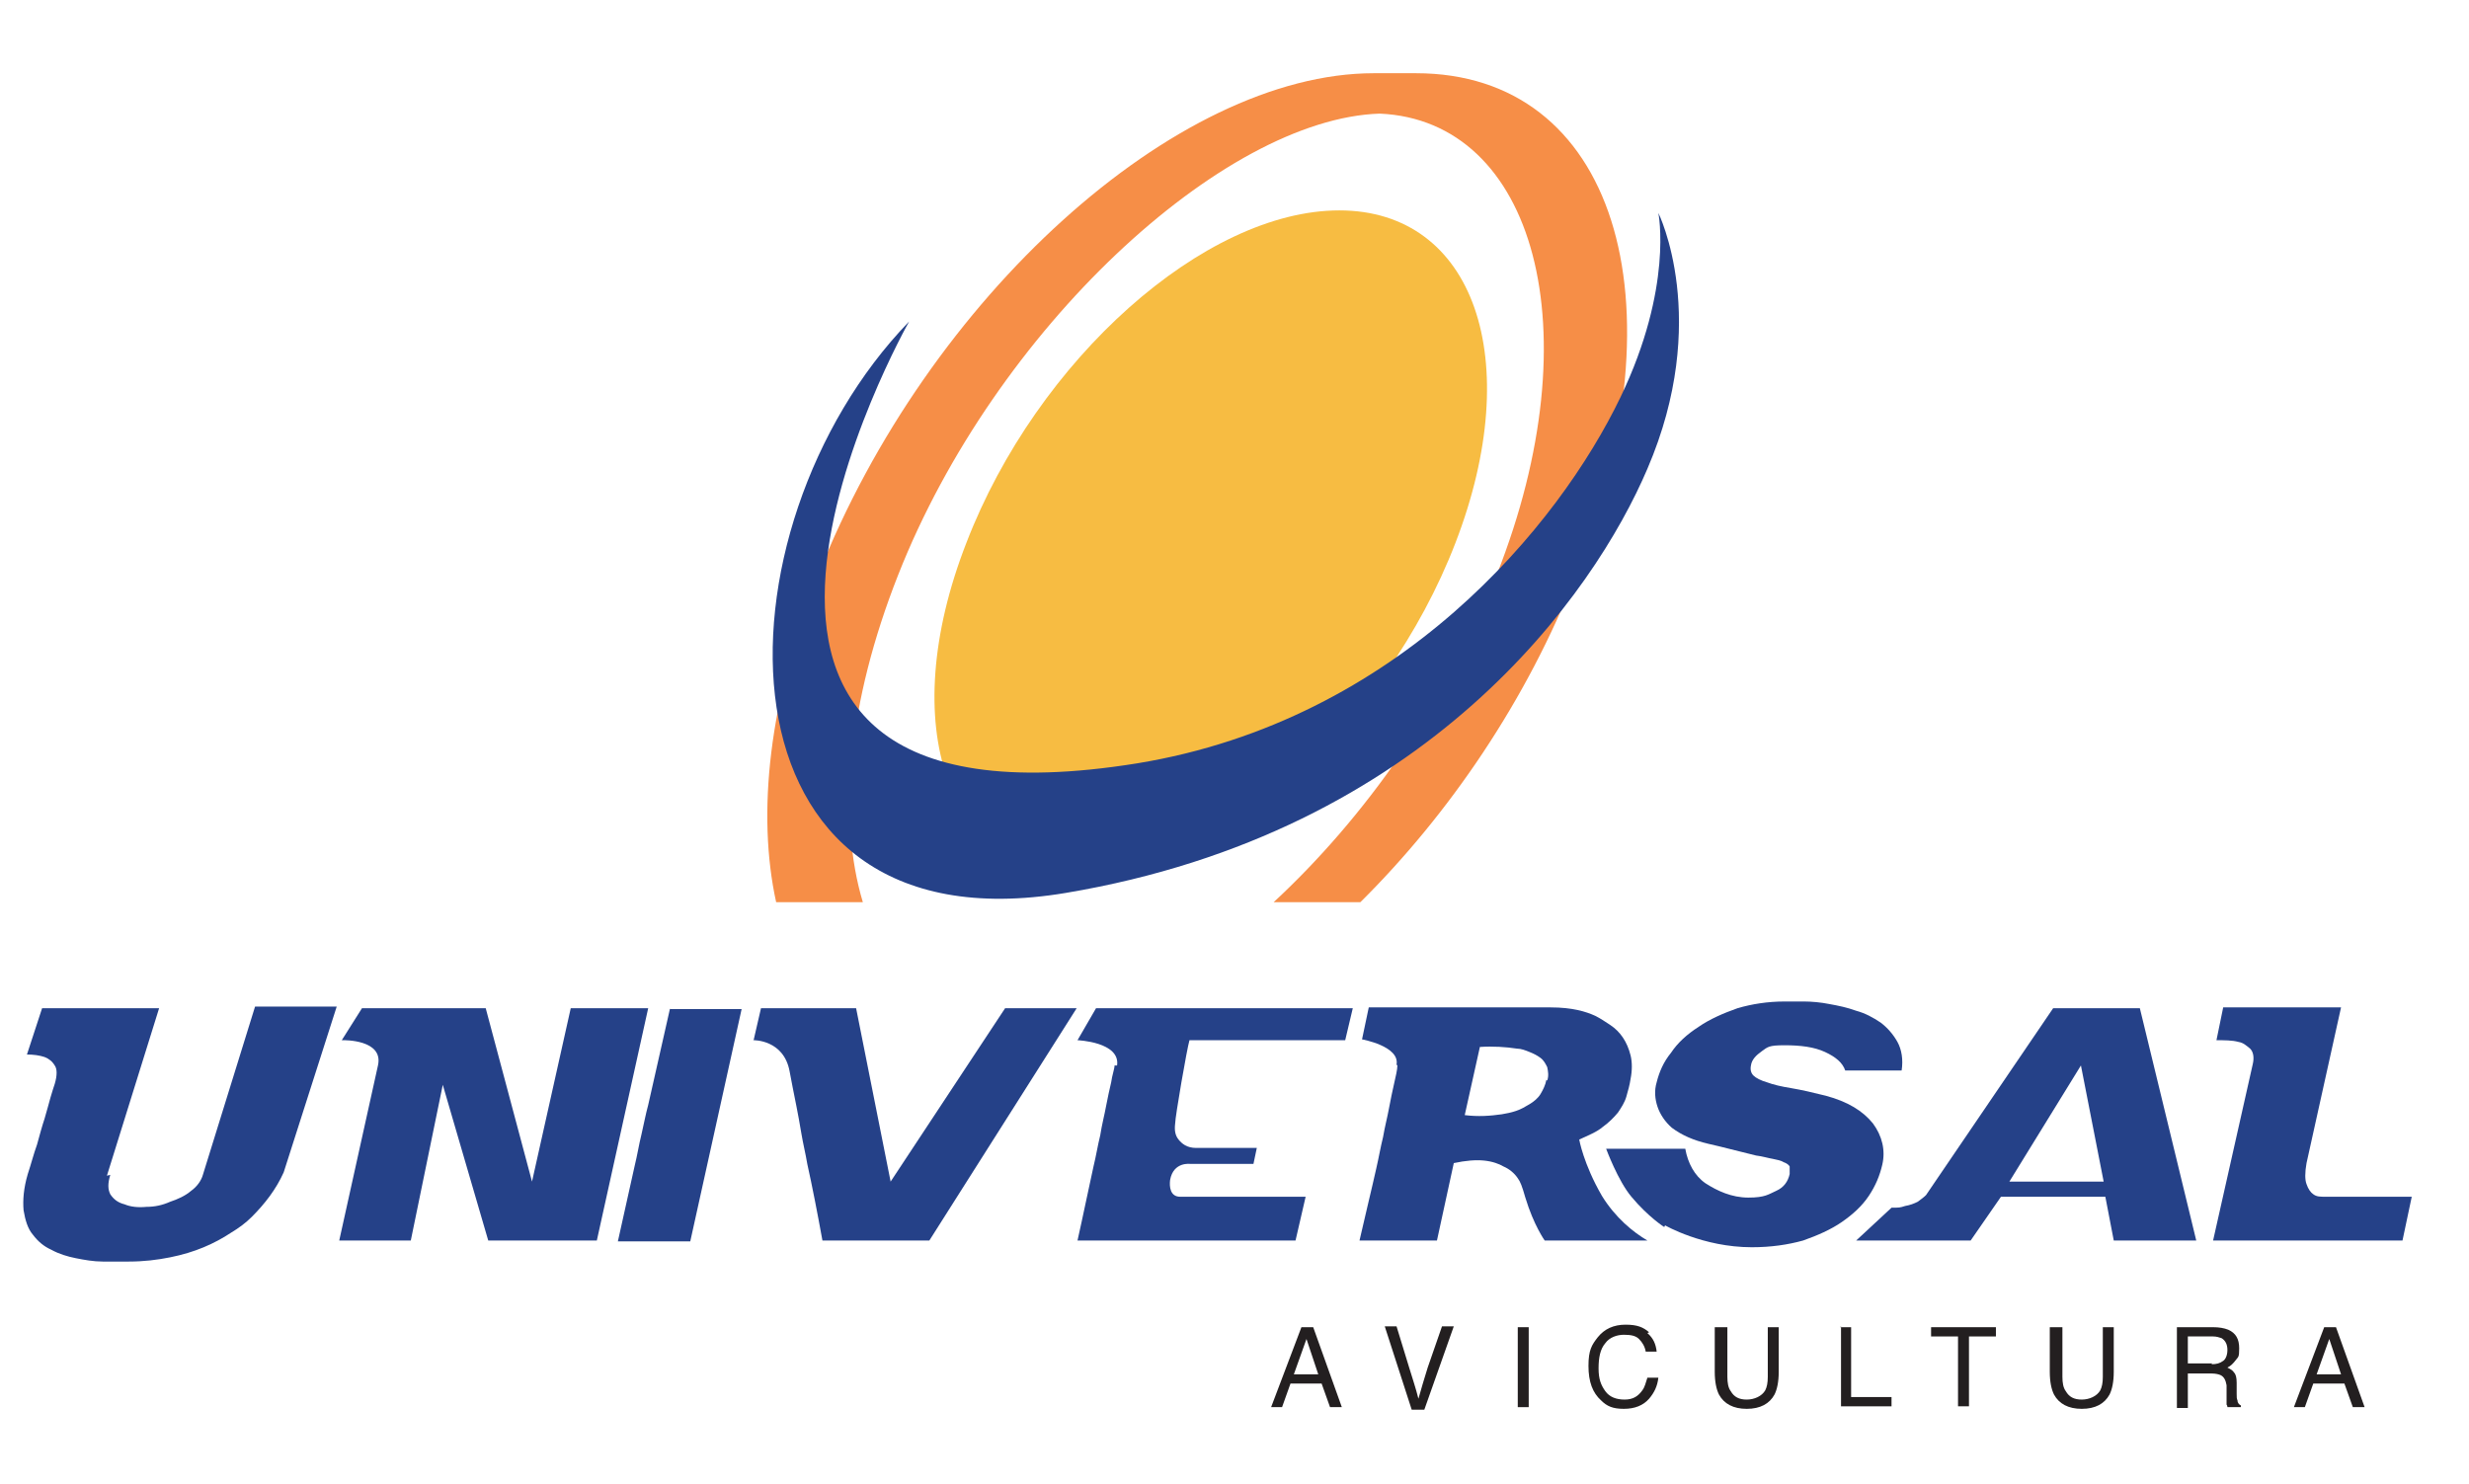
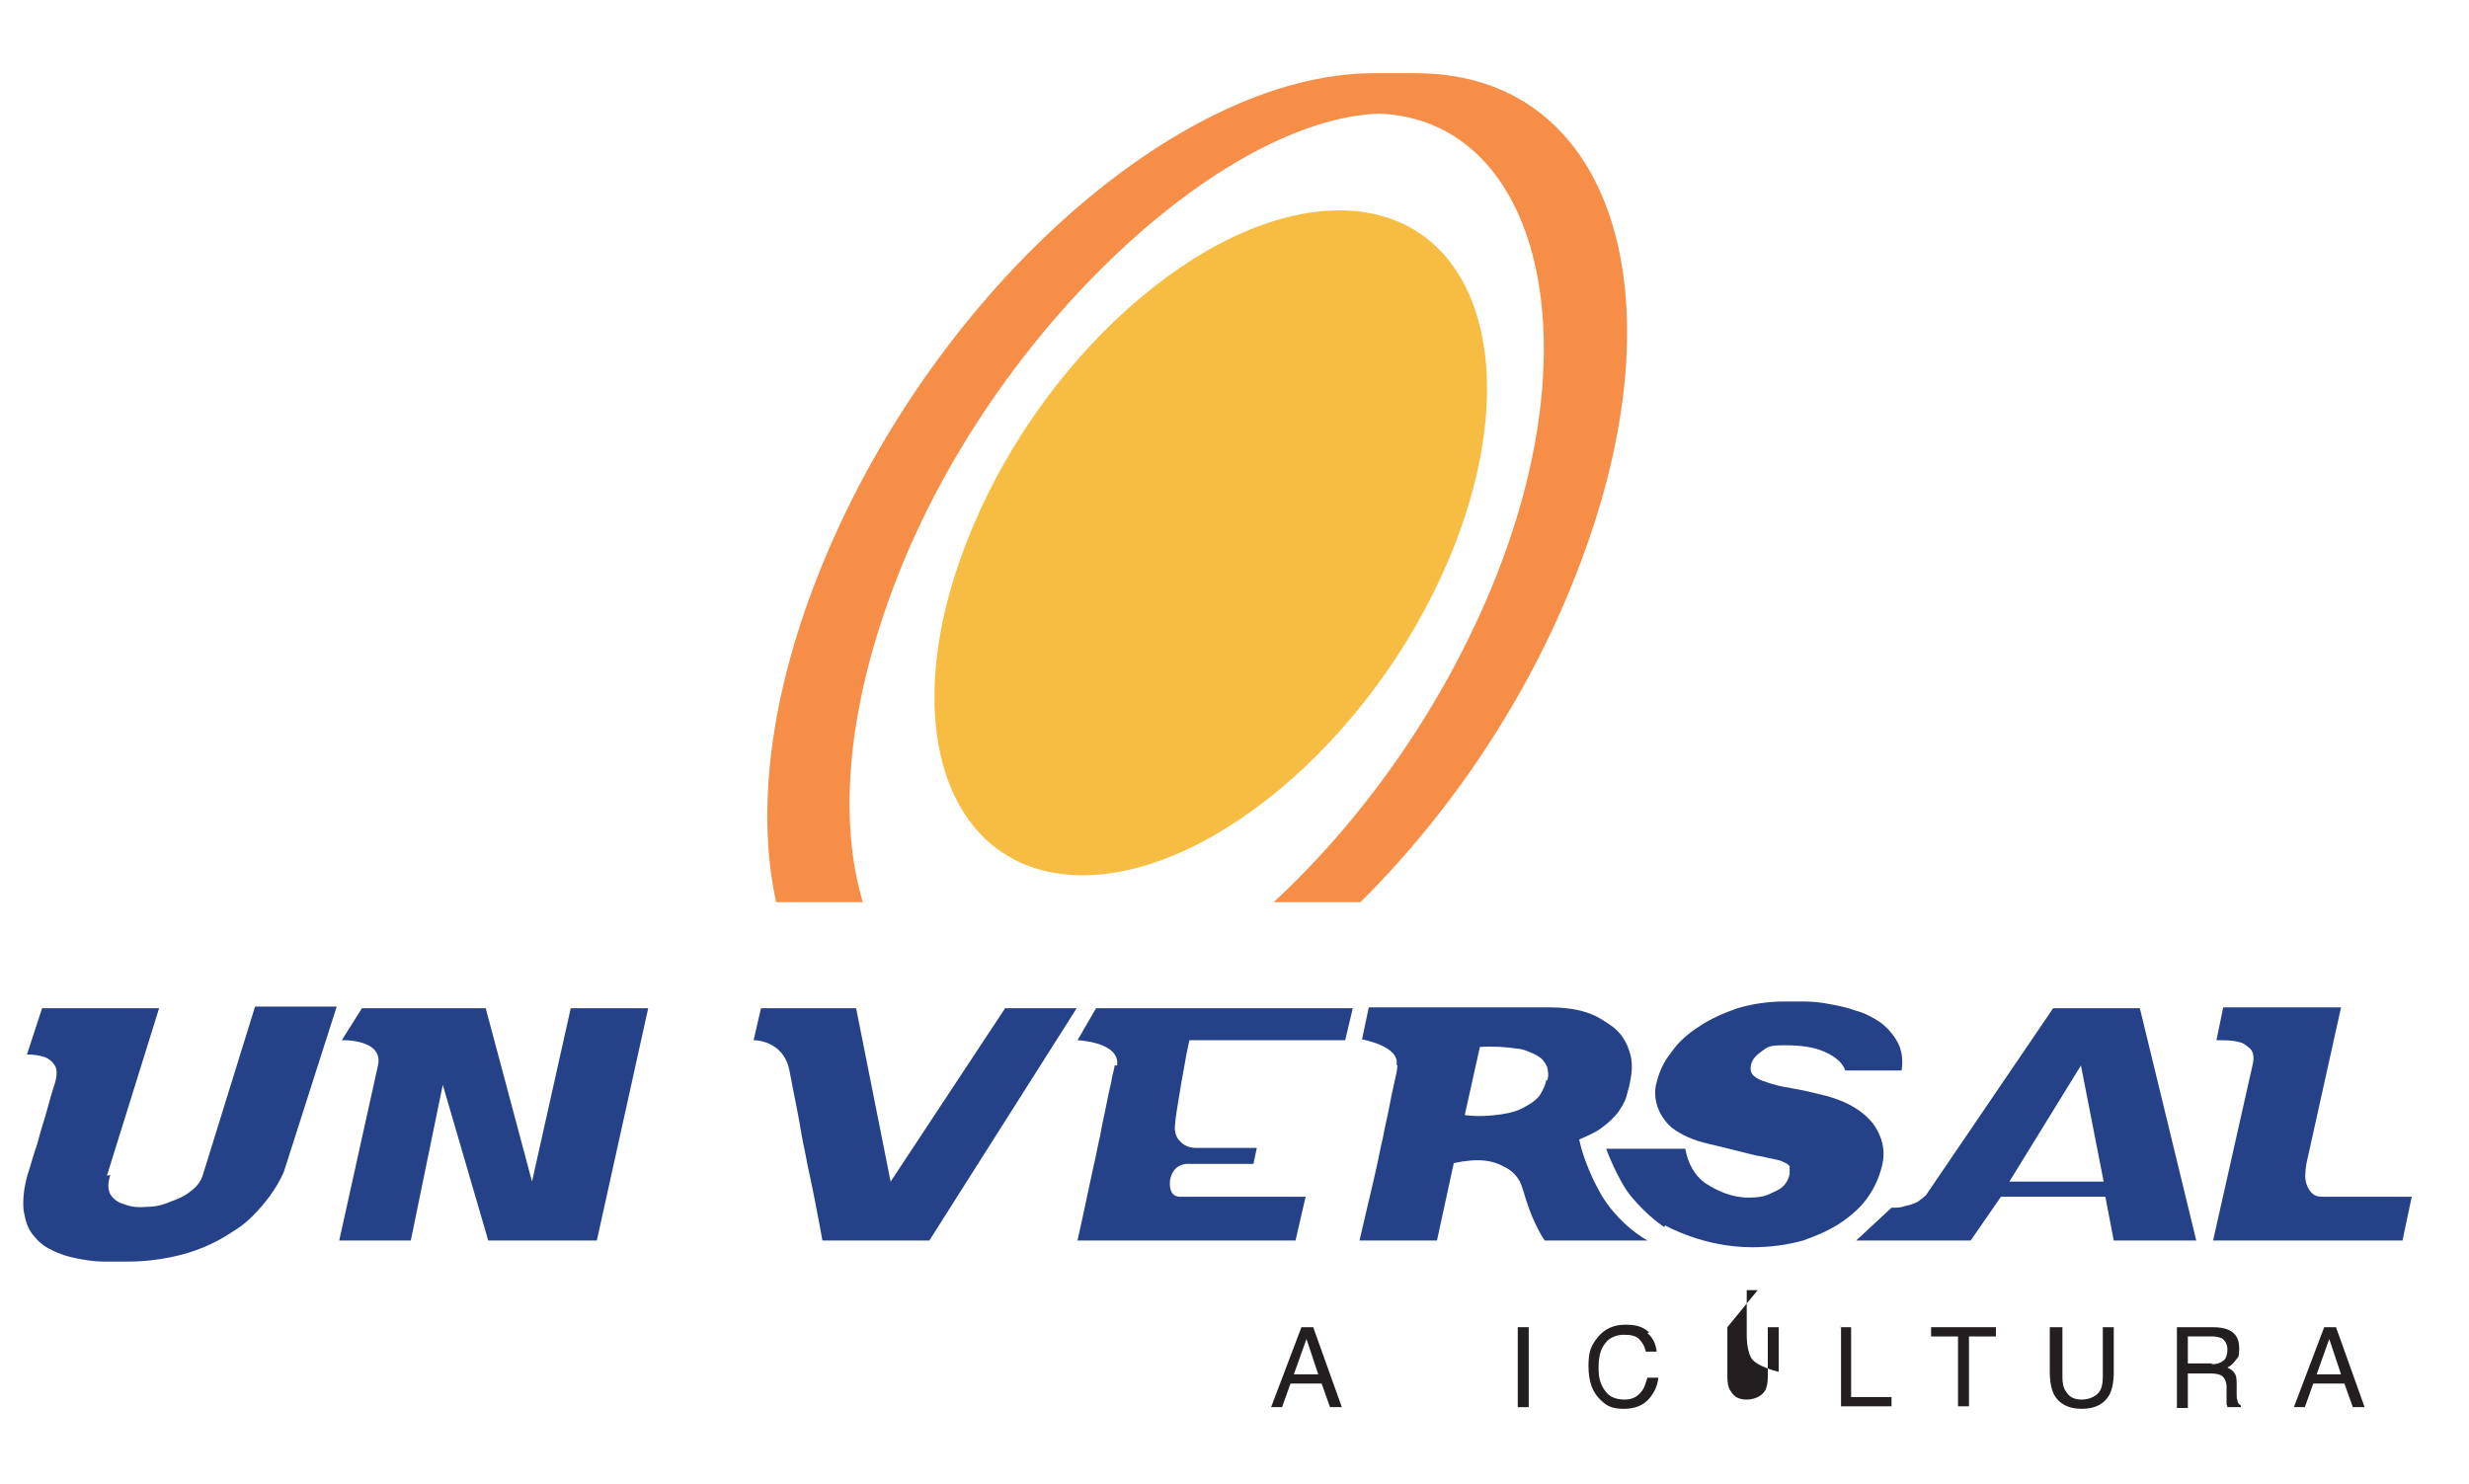
<svg xmlns="http://www.w3.org/2000/svg" id="Layer_1" viewBox="0 0 293.3 176.3">
  <defs>
    <style>      .st0 {        fill: #254188;      }      .st1 {        fill: #f7bc42;      }      .st2 {        fill: #231f20;      }      .st3 {        fill: #f68e47;      }    </style>
  </defs>
  <g>
    <path class="st3" d="M102.5,107.2c-3-10-1.8-23.7,4.2-38.9,11.5-29.2,38.6-54.2,57.2-54.8,18.4.8,25.4,25.7,13.9,54.8-6,15.2-15.7,28.9-26.5,38.9h10.3c10.5-10.4,19.8-24,25.6-38.9,13-32.9,4.5-59.6-19-59.6s-.7,0-1.1,0c-.4,0-.7,0-1.1,0s-.2,0-.3,0c0,0-.2,0-.3,0-.4,0-.7,0-1.1,0-.4,0-.7,0-1.1,0-23.5,0-53,26.7-66,59.6-5.9,14.9-7.3,28.4-5,38.9h10.3Z" />
    <path class="st1" d="M172.9,64.5c-8.4,21.8-28.3,39.5-44.3,39.5s-22.3-17.7-13.8-39.5c8.4-21.8,28.3-39.5,44.3-39.5s22.2,17.7,13.8,39.5" />
  </g>
  <g>
    <path class="st0" d="M13.1,139.6c-.3,1-.3,1.7,0,2.3.4.6.9,1,1.7,1.2.7.3,1.6.4,2.6.3,1,0,1.9-.2,2.8-.6.9-.3,1.8-.7,2.5-1.3.7-.5,1.2-1.2,1.4-1.9l6.2-20h9.7l-6.3,19.7c-.9,2-2.2,3.7-3.8,5.3-.7.7-1.5,1.3-2.5,1.9-.9.6-2,1.2-3.2,1.7-1.2.5-2.5.9-4,1.2-1.5.3-3.1.5-4.9.5s-2,0-3.1,0c-1.1,0-2.2-.2-3.2-.4-1-.2-2-.5-2.9-1-.9-.4-1.6-1-2.2-1.8-.6-.7-.9-1.7-1.1-2.9-.1-1.2,0-2.6.5-4.3.4-1.2.7-2.4,1.1-3.5.3-1.1.6-2.2.9-3.1.3-1,.5-1.8.7-2.5.2-.7.4-1.3.5-1.6.3-1,.3-1.8,0-2.2-.3-.5-.7-.8-1.2-1-.6-.2-1.3-.3-2.1-.3l1.8-5.5h13.9l-6.2,19.9Z" />
    <g>
      <path class="st0" d="M197.7,145.8s-1.9-1.2-3.9-3.6c-1.6-1.9-3-5.7-3-5.7h9.4c.3,1.7,1.1,3.2,2.4,4.1,1.4.9,3.1,1.7,5.1,1.7s2.4-.4,3.3-.8c.9-.4,1.4-1.1,1.6-2,0-.4,0-.7,0-.9-.1-.2-.4-.4-.7-.5-.3-.2-.8-.3-1.3-.4-.6-.1-1.2-.3-2-.4-2.1-.5-3.9-1-5.7-1.4-1.7-.4-3.1-1-4.3-1.9-.8-.7-1.4-1.6-1.7-2.5-.3-.9-.4-1.9-.1-2.9.3-1.2.8-2.4,1.7-3.5.8-1.2,1.9-2.2,3.3-3.1,1.3-.9,2.9-1.6,4.6-2.2,1.7-.5,3.6-.8,5.6-.8s1.3,0,2.3,0c.9,0,2,.1,3,.3,1.1.2,2.1.4,3.2.8,1.1.3,2,.8,2.9,1.4.8.6,1.5,1.4,2,2.3.5.9.7,2.1.5,3.4h-6.7c-.3-.9-1.1-1.6-2.4-2.2-1.3-.6-2.9-.8-4.8-.8s-2,.2-2.7.7c-.7.5-1.2,1-1.3,1.7-.1.5,0,.9.3,1.2.3.3.9.6,1.6.8.8.3,1.7.5,2.9.7,1.2.2,2.5.5,4.1.9,2.6.7,4.4,1.8,5.6,3.3,1.1,1.5,1.5,3.2,1.1,4.9-.3,1.3-.8,2.5-1.6,3.7-.8,1.2-1.9,2.2-3.2,3.1-1.3.9-2.9,1.6-4.6,2.2-1.8.5-3.8.8-6.1.8-5.8,0-10.3-2.6-10.3-2.6Z" />
      <path class="st0" d="M40.6,123.6l2.4-3.8h14.7l5.5,20.6,4.6-20.6h9.2l-6.1,27.6h-12.9l-5.4-18.5-3.8,18.5h-8.5l4.6-20.8c.7-3.1-4.1-3-4.1-3" />
      <path class="st0" d="M89.5,123.7l.9-3.9h11.3l4.1,20.6,13.6-20.6h8.5l-17.5,27.6h-12.7c-.6-3.3-1.2-6.4-1.8-9.1-.2-1.2-.5-2.4-.7-3.6-.2-1.2-.4-2.3-.6-3.3-.2-1-.7-3.5-.8-4.1-.7-3.8-4.3-3.7-4.3-3.7Z" />
      <path class="st0" d="M132.4,126.6c0,.4-.3,1.2-.4,2-.2.8-.4,1.8-.6,2.8-.2,1.1-.5,2.2-.7,3.5-.3,1.2-.5,2.5-.8,3.7-.6,2.7-1.2,5.7-1.9,8.8h25.9l1.2-5.2h-14.9c-1.2,0-1.3-1.2-1.2-2,.4-2.2,2.4-1.9,2.4-1.9h4.6c1.4,0,1.3,0,2.9,0l.4-1.9h-7.2c-1.1,0-1.7-.5-2.1-1-.4-.5-.5-1.1-.4-1.9,0-.8,1.4-8.9,1.7-9.9h18.5l.9-3.8h-30.5l-2.2,3.8s5.1.2,4.7,3Z" />
      <path class="st0" d="M243.9,119.8l-15.1,22.2c-.3.3-.6.5-1,.8-.4.2-.9.4-1.5.5-.6.2-.7.2-1.6.2l-4.2,3.9h13.6l3.6-5.2h12.4l1,5.2h9.8l-6.7-27.6h-10.3ZM238.7,140.4l8.5-13.8,2.7,13.8h-11.1Z" />
      <path class="st0" d="M274.8,141.9c-.3-.2-.6-.6-.8-1.2-.2-.5-.2-1.4,0-2.5l4.1-18.5h-14l-.8,3.9c.9,0,1.9,0,2.6.2.6.1.9.4,1.4.8.4.4.5,1.1.3,1.9l-4.7,20.9h22.5l1.1-5.2h-10.2c-.7,0-1.1,0-1.5-.3Z" />
      <path class="st0" d="M166,126.6c0,.5-.2,1.3-.4,2.2-.2.9-.4,1.8-.6,2.9-.2,1.1-.5,2.2-.7,3.4-.3,1.2-.5,2.4-.8,3.7-.6,2.7-1.3,5.5-2,8.6h9.2l2-9.2c1.4-.3,2.6-.4,3.6-.3,1,.1,1.8.4,2.3.7.7.3,1.3.8,1.7,1.4.3.4.5.9.9,2.3,1,3.3,2.3,5.1,2.3,5.1h12.2c-1.7-1-3.8-2.7-5.4-5.3-2.2-3.8-2.7-6.7-2.7-6.7,1.1-.5,2.1-.9,2.8-1.5.7-.5,1.3-1.1,1.8-1.7.4-.6.8-1.2,1-1.9.2-.7.4-1.4.5-2.1.2-1,.2-2,0-2.8-.2-.8-.5-1.5-.9-2.1-.4-.6-.9-1.1-1.5-1.5-.6-.4-1.2-.8-1.8-1.1-1.1-.5-2.7-1-5.3-1h-21.6l-.8,3.8s4.5.8,4.1,3ZM183.7,128.3c-.1.6-.4,1.2-.7,1.7-.3.5-.8.9-1.3,1.2-.5.3-1,.6-1.6.8-.6.2-1.1.3-1.7.4-1.4.2-2.8.3-4.4.1l1.8-8.1c1.6-.1,3.1,0,4.4.2.5,0,1,.2,1.5.4.5.2.9.4,1.3.7.4.3.6.7.8,1.1.1.5.2,1,0,1.6Z" />
-       <path class="st0" d="M79.6,119.8l-2.6,11.5c-.3,1.1-.5,2.2-.8,3.5-.3,1.2-.5,2.5-.8,3.7l-2,9h8.6l6.1-27.6h-8.5Z" />
    </g>
  </g>
-   <path class="st0" d="M108,38.2s-35.5,62.6,27.1,52.5c31.1-5.1,50.1-28.3,57.4-43.5,6.3-13.1,4.5-21.9,4.5-21.9,0,0,6.3,12.7-1.3,30.4-6.3,14.8-26.1,43.2-69.1,50.4-43,7.2-42.4-43.3-18.6-67.9Z" />
  <g>
-     <path class="st2" d="M167.7,167.5l-3.2-9.9h1.4l1.5,4.9c.4,1.3.8,2.5,1.1,3.7h0c.3-1.1.7-2.4,1.1-3.7l1.7-4.9h1.4l-3.5,9.9h-1.4Z" />
    <path class="st2" d="M180.3,157.7h1.3v9.5h-1.3v-9.5Z" />
    <path class="st2" d="M195.7,158.4c.7.6,1,1.3,1.1,2.2h-1.3c-.1-.6-.4-1.1-.8-1.5-.4-.4-1-.5-1.8-.5s-1.7.3-2.2,1c-.6.7-.8,1.7-.8,3s.3,2,.8,2.7c.5.7,1.3,1,2.3,1s1.6-.4,2.1-1.1c.3-.4.4-.9.6-1.5h1.3c-.1,1-.5,1.8-1.1,2.5-.7.8-1.7,1.2-3,1.2s-2-.3-2.7-1c-1-.9-1.5-2.2-1.5-4.1s.4-2.5,1.1-3.4c.8-1,1.9-1.5,3.3-1.5s2.1.3,2.8.9Z" />
-     <path class="st2" d="M205.2,157.7v5.9c0,.7.1,1.3.4,1.7.4.7,1,1,1.9,1s1.8-.4,2.2-1.1c.2-.4.3-.9.3-1.6v-5.9h1.3v5.3c0,1.2-.2,2.1-.5,2.7-.6,1.1-1.7,1.7-3.3,1.7s-2.7-.6-3.3-1.7c-.3-.6-.5-1.5-.5-2.7v-5.3h1.3Z" />
+     <path class="st2" d="M205.2,157.7v5.9c0,.7.1,1.3.4,1.7.4.7,1,1,1.9,1s1.8-.4,2.2-1.1c.2-.4.3-.9.3-1.6v-5.9h1.3v5.3s-2.7-.6-3.3-1.7c-.3-.6-.5-1.5-.5-2.7v-5.3h1.3Z" />
    <path class="st2" d="M218.6,157.7h1.3v8.3h4.8v1.1h-6v-9.5Z" />
    <path class="st2" d="M237.1,157.7v1.1h-3.2v8.3h-1.3v-8.3h-3.2v-1.1h7.7Z" />
    <path class="st2" d="M245,157.7v5.9c0,.7.1,1.3.4,1.7.4.7,1,1,1.9,1s1.8-.4,2.2-1.1c.2-.4.3-.9.3-1.6v-5.9h1.3v5.3c0,1.2-.2,2.1-.5,2.7-.6,1.1-1.7,1.7-3.3,1.7s-2.7-.6-3.3-1.7c-.3-.6-.5-1.5-.5-2.7v-5.3h1.3Z" />
    <path class="st2" d="M258.6,157.7h4.3c.7,0,1.3.1,1.8.3.9.4,1.3,1.1,1.3,2.2s-.1,1-.4,1.4-.6.7-1,.9c.4.2.6.3.8.6.2.2.3.6.3,1.2v1.3c0,.4,0,.6.1.8,0,.3.2.5.4.6v.2h-1.6c0,0,0-.2-.1-.3,0-.1,0-.4,0-.7v-1.6c-.1-.6-.3-1-.7-1.2-.2-.1-.6-.2-1.1-.2h-2.8v4.1h-1.3v-9.5ZM262.7,162.1c.6,0,1-.1,1.4-.4.3-.2.5-.7.5-1.3s-.2-1.1-.7-1.4c-.3-.1-.6-.2-1-.2h-3v3.2h2.9Z" />
    <path class="st2" d="M276,157.7h1.5l3.4,9.5h-1.4l-1-2.8h-3.7l-1,2.8h-1.3l3.6-9.5ZM278.1,163.3l-1.4-4.2-1.5,4.2h3Z" />
    <path class="st2" d="M154.5,157.7h1.5l3.4,9.5h-1.4l-1-2.8h-3.7l-1,2.8h-1.3l3.6-9.5ZM156.6,163.3l-1.4-4.2-1.5,4.2h3Z" />
  </g>
</svg>